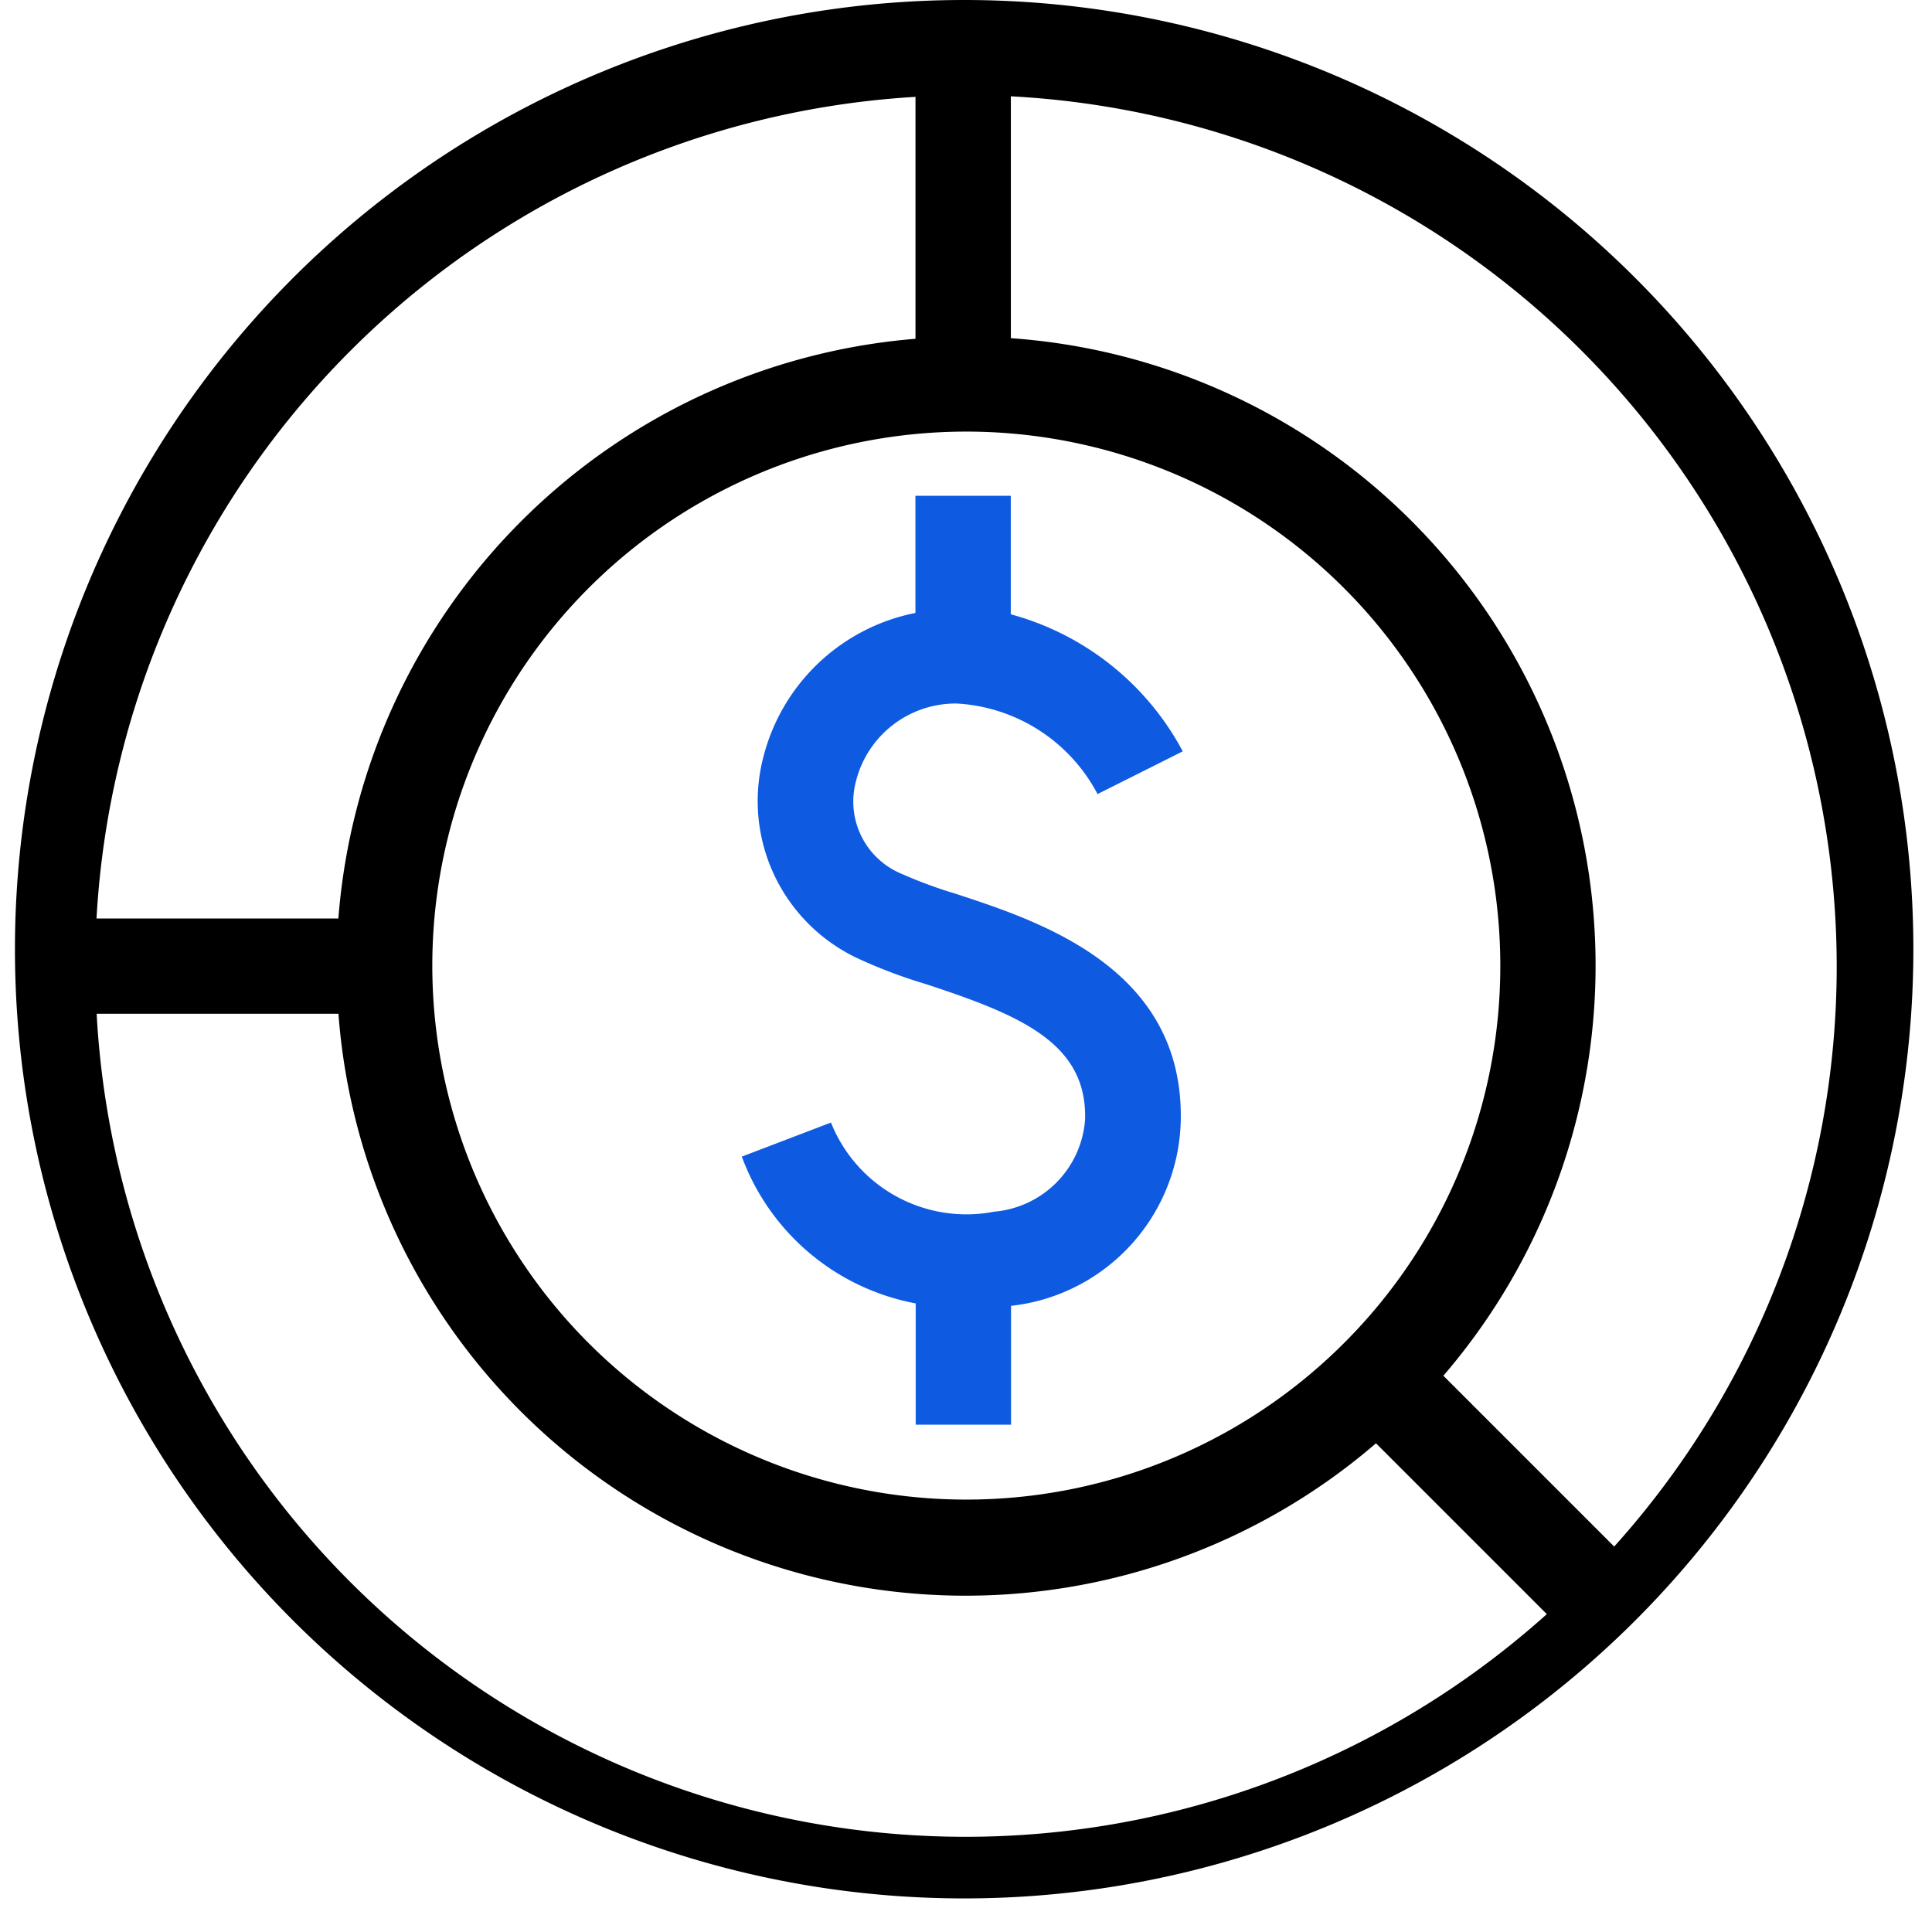
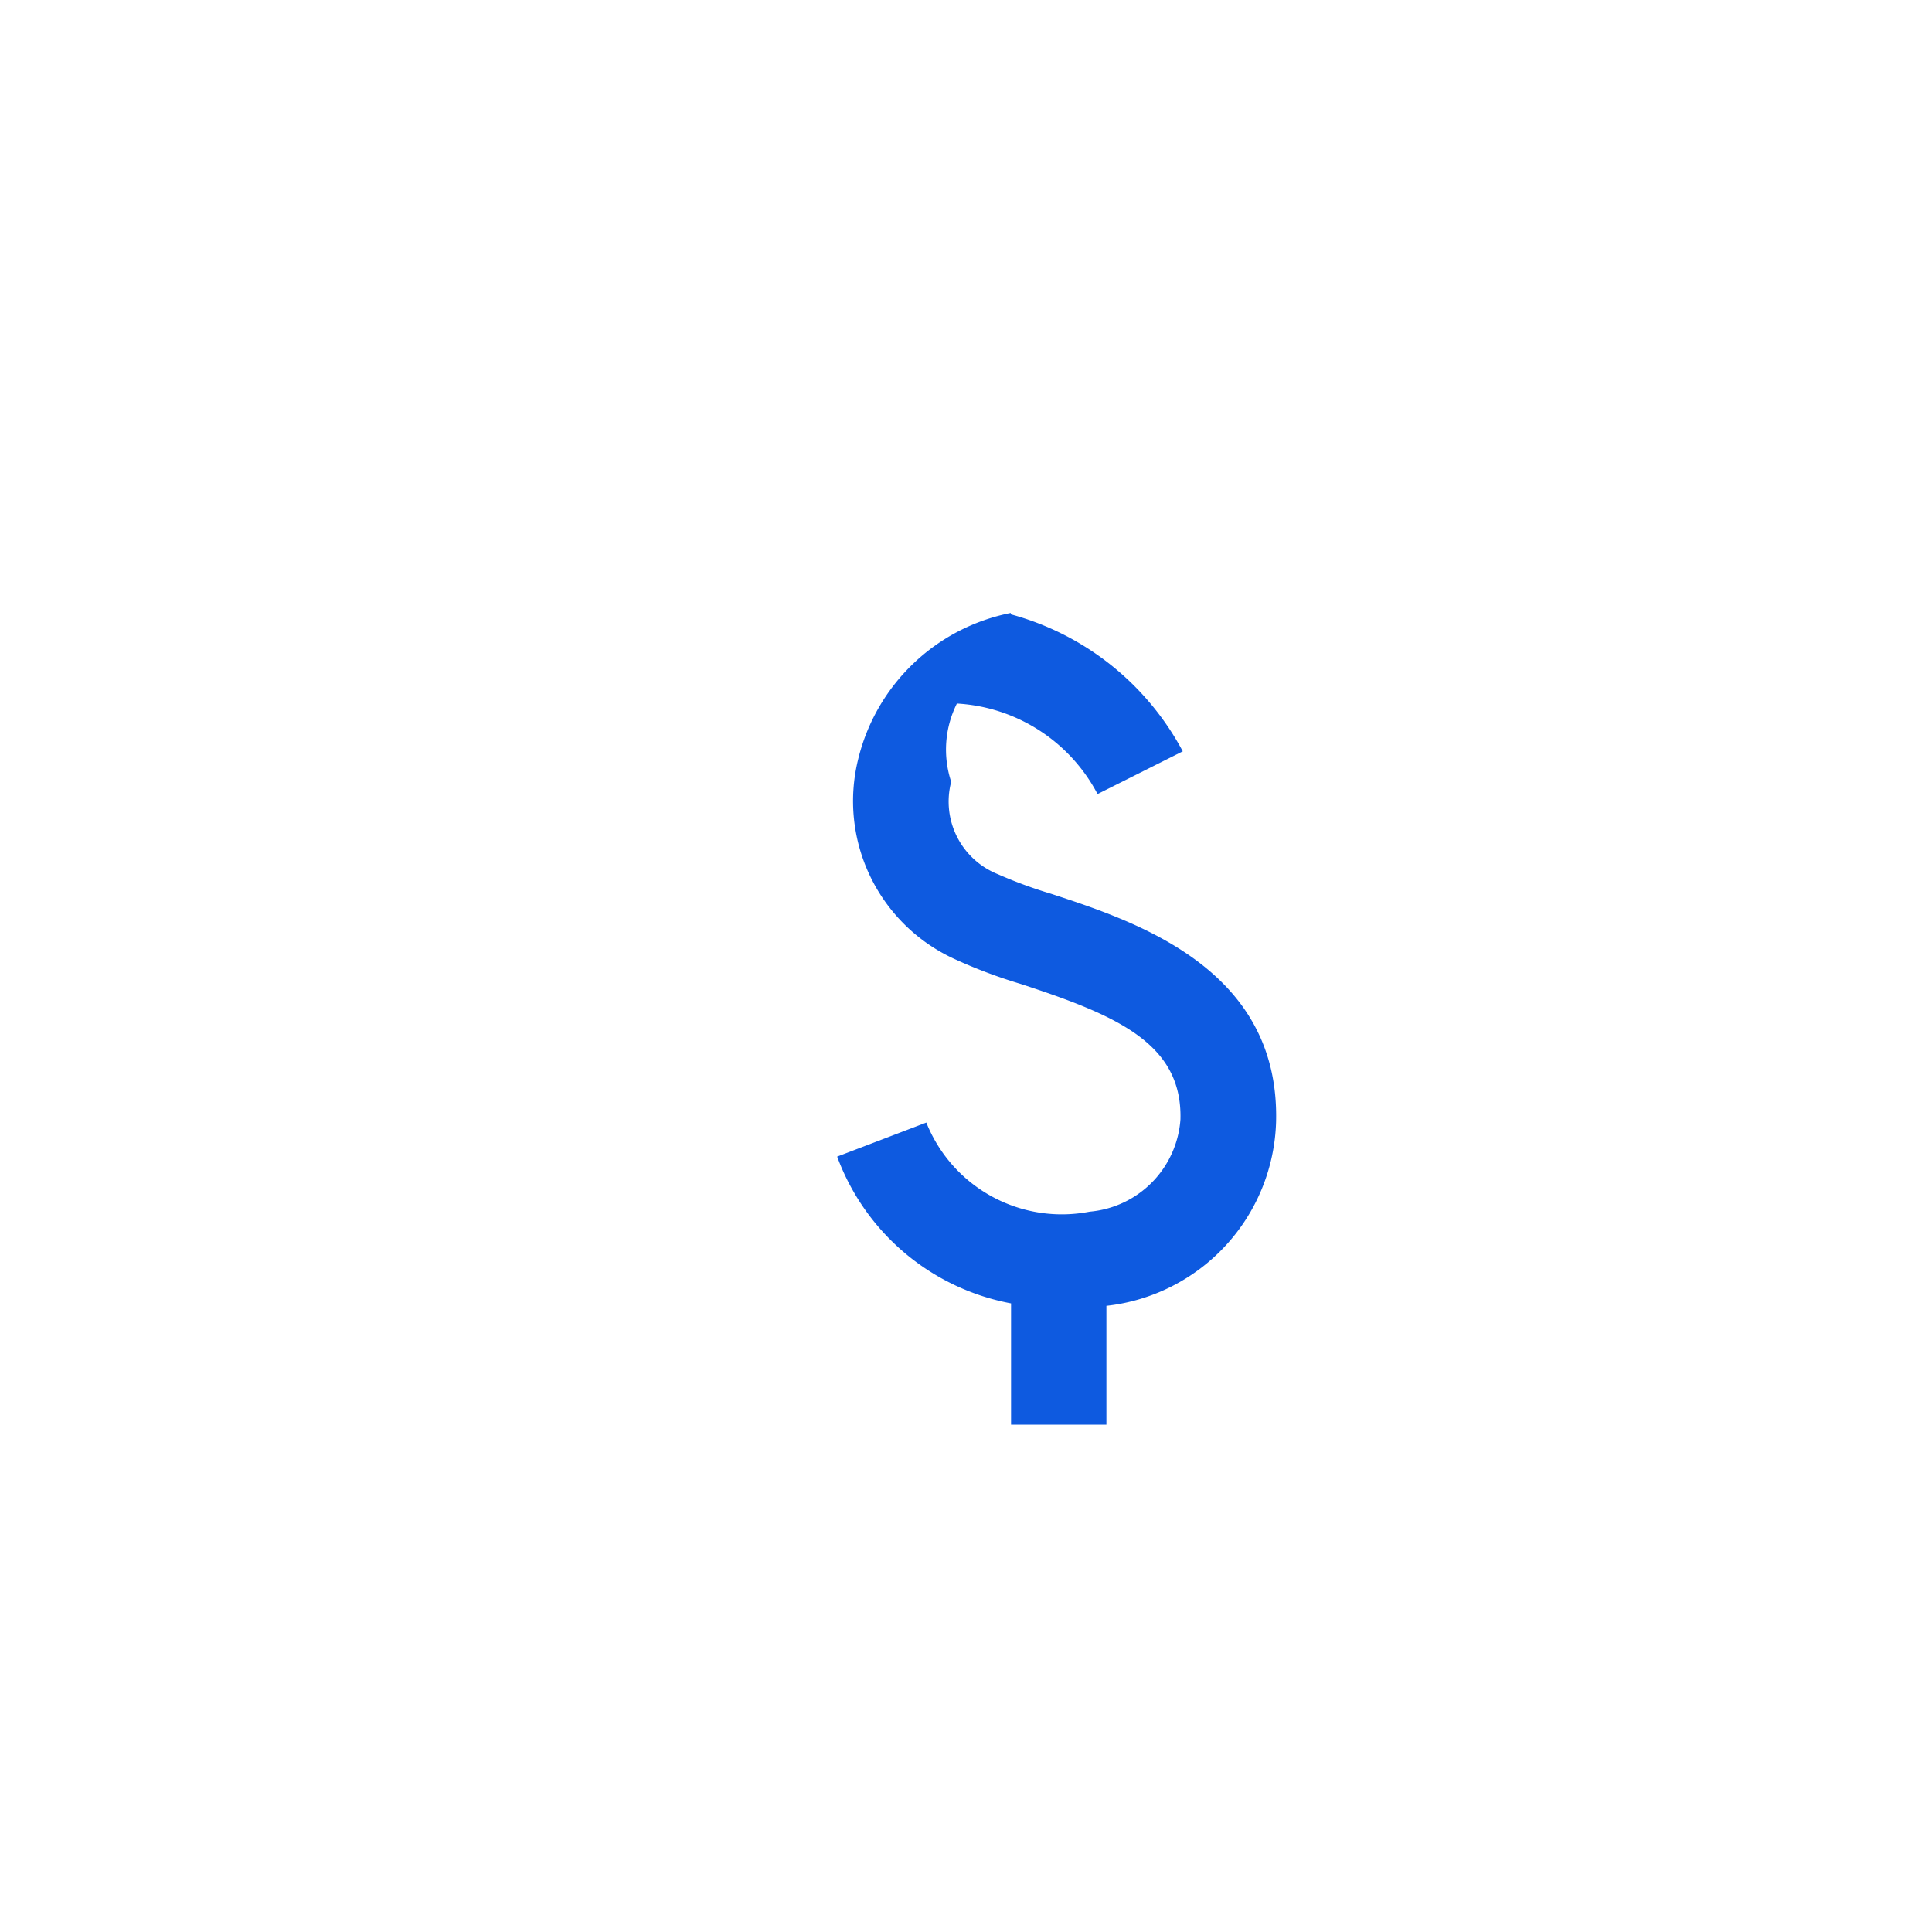
<svg xmlns="http://www.w3.org/2000/svg" width="28.365" height="28.365" viewBox="0 0 28.365 28.365">
  <defs>
    <style>.a{fill:#0e5ae0;}</style>
  </defs>
-   <path d="M679.622,381.586h-.055a13.936,13.936,0,1,0,.055,0Zm12.783,14.182a12.732,12.732,0,0,1-3.267,8.524l-2.508-2.508a9.233,9.233,0,0,0-6.35-15.233V383A12.8,12.8,0,0,1,692.405,395.768Zm-7.239,5.542,0,0a7.84,7.84,0,1,1,2.3-5.545,7.818,7.818,0,0,1-2.3,5.545Zm-6.286-18.3v3.55a9.253,9.253,0,0,0-8.473,8.511h-3.551A12.8,12.8,0,0,1,678.881,383.008Zm-12.023,13.46h3.551a9.233,9.233,0,0,0,15.233,6.306l2.508,2.508a12.775,12.775,0,0,1-21.291-8.814Z" transform="translate(-665.439 -381.586)" />
-   <path class="a" d="M689.031,398.294a2.494,2.494,0,0,1,2.065,1.329l1.251-.627a4.066,4.066,0,0,0-2.525-2.012v-1.74h-1.4v1.72a2.882,2.882,0,0,0-2.242,2.153,2.55,2.55,0,0,0,1.414,2.927,7.432,7.432,0,0,0,.974.367c1.391.456,2.373.865,2.345,1.986a1.463,1.463,0,0,1-1.331,1.357,2.142,2.142,0,0,1-2.4-1.308l-1.309.5a3.384,3.384,0,0,0,2.553,2.155v1.781h1.4v-1.745a2.8,2.8,0,0,0,2.491-2.7c.057-2.247-2.049-2.939-3.307-3.351a6.679,6.679,0,0,1-.782-.288,1.148,1.148,0,0,1-.681-1.355A1.509,1.509,0,0,1,689.031,398.294Z" transform="translate(-674.982 -387.965)" />
+   <path class="a" d="M689.031,398.294a2.494,2.494,0,0,1,2.065,1.329l1.251-.627a4.066,4.066,0,0,0-2.525-2.012v-1.74v1.72a2.882,2.882,0,0,0-2.242,2.153,2.55,2.55,0,0,0,1.414,2.927,7.432,7.432,0,0,0,.974.367c1.391.456,2.373.865,2.345,1.986a1.463,1.463,0,0,1-1.331,1.357,2.142,2.142,0,0,1-2.4-1.308l-1.309.5a3.384,3.384,0,0,0,2.553,2.155v1.781h1.4v-1.745a2.8,2.8,0,0,0,2.491-2.7c.057-2.247-2.049-2.939-3.307-3.351a6.679,6.679,0,0,1-.782-.288,1.148,1.148,0,0,1-.681-1.355A1.509,1.509,0,0,1,689.031,398.294Z" transform="translate(-674.982 -387.965)" />
</svg>